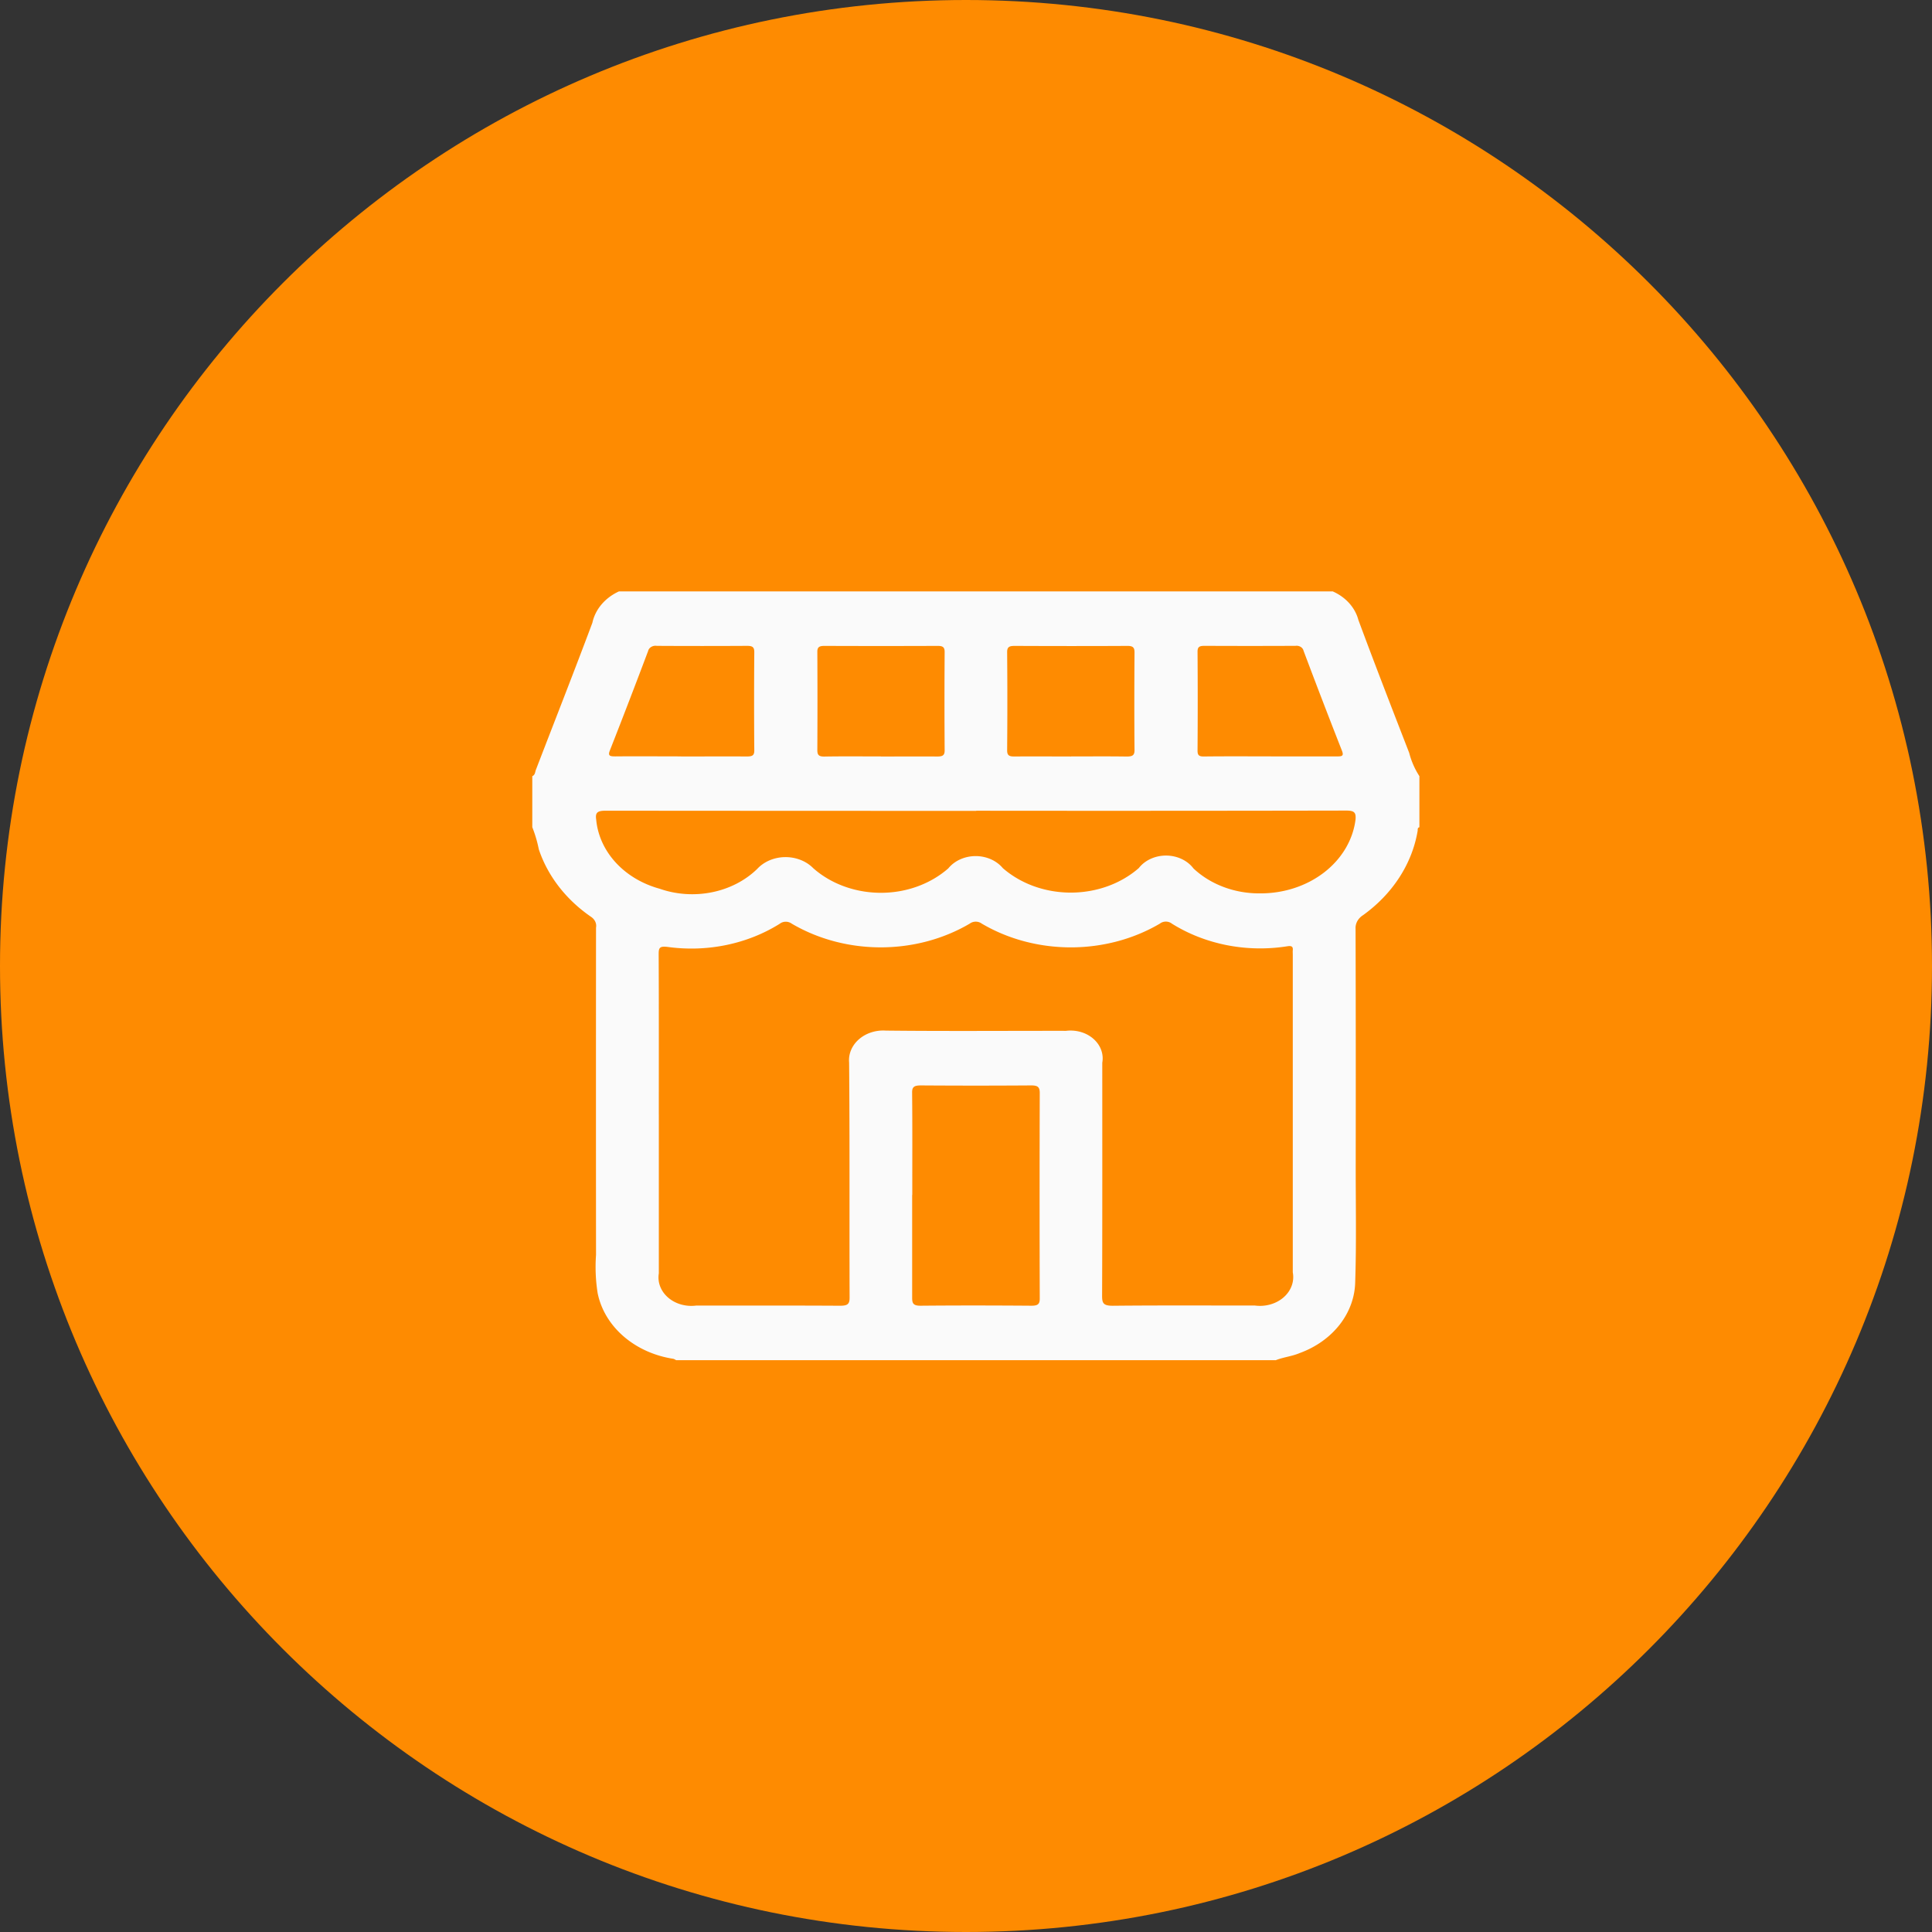
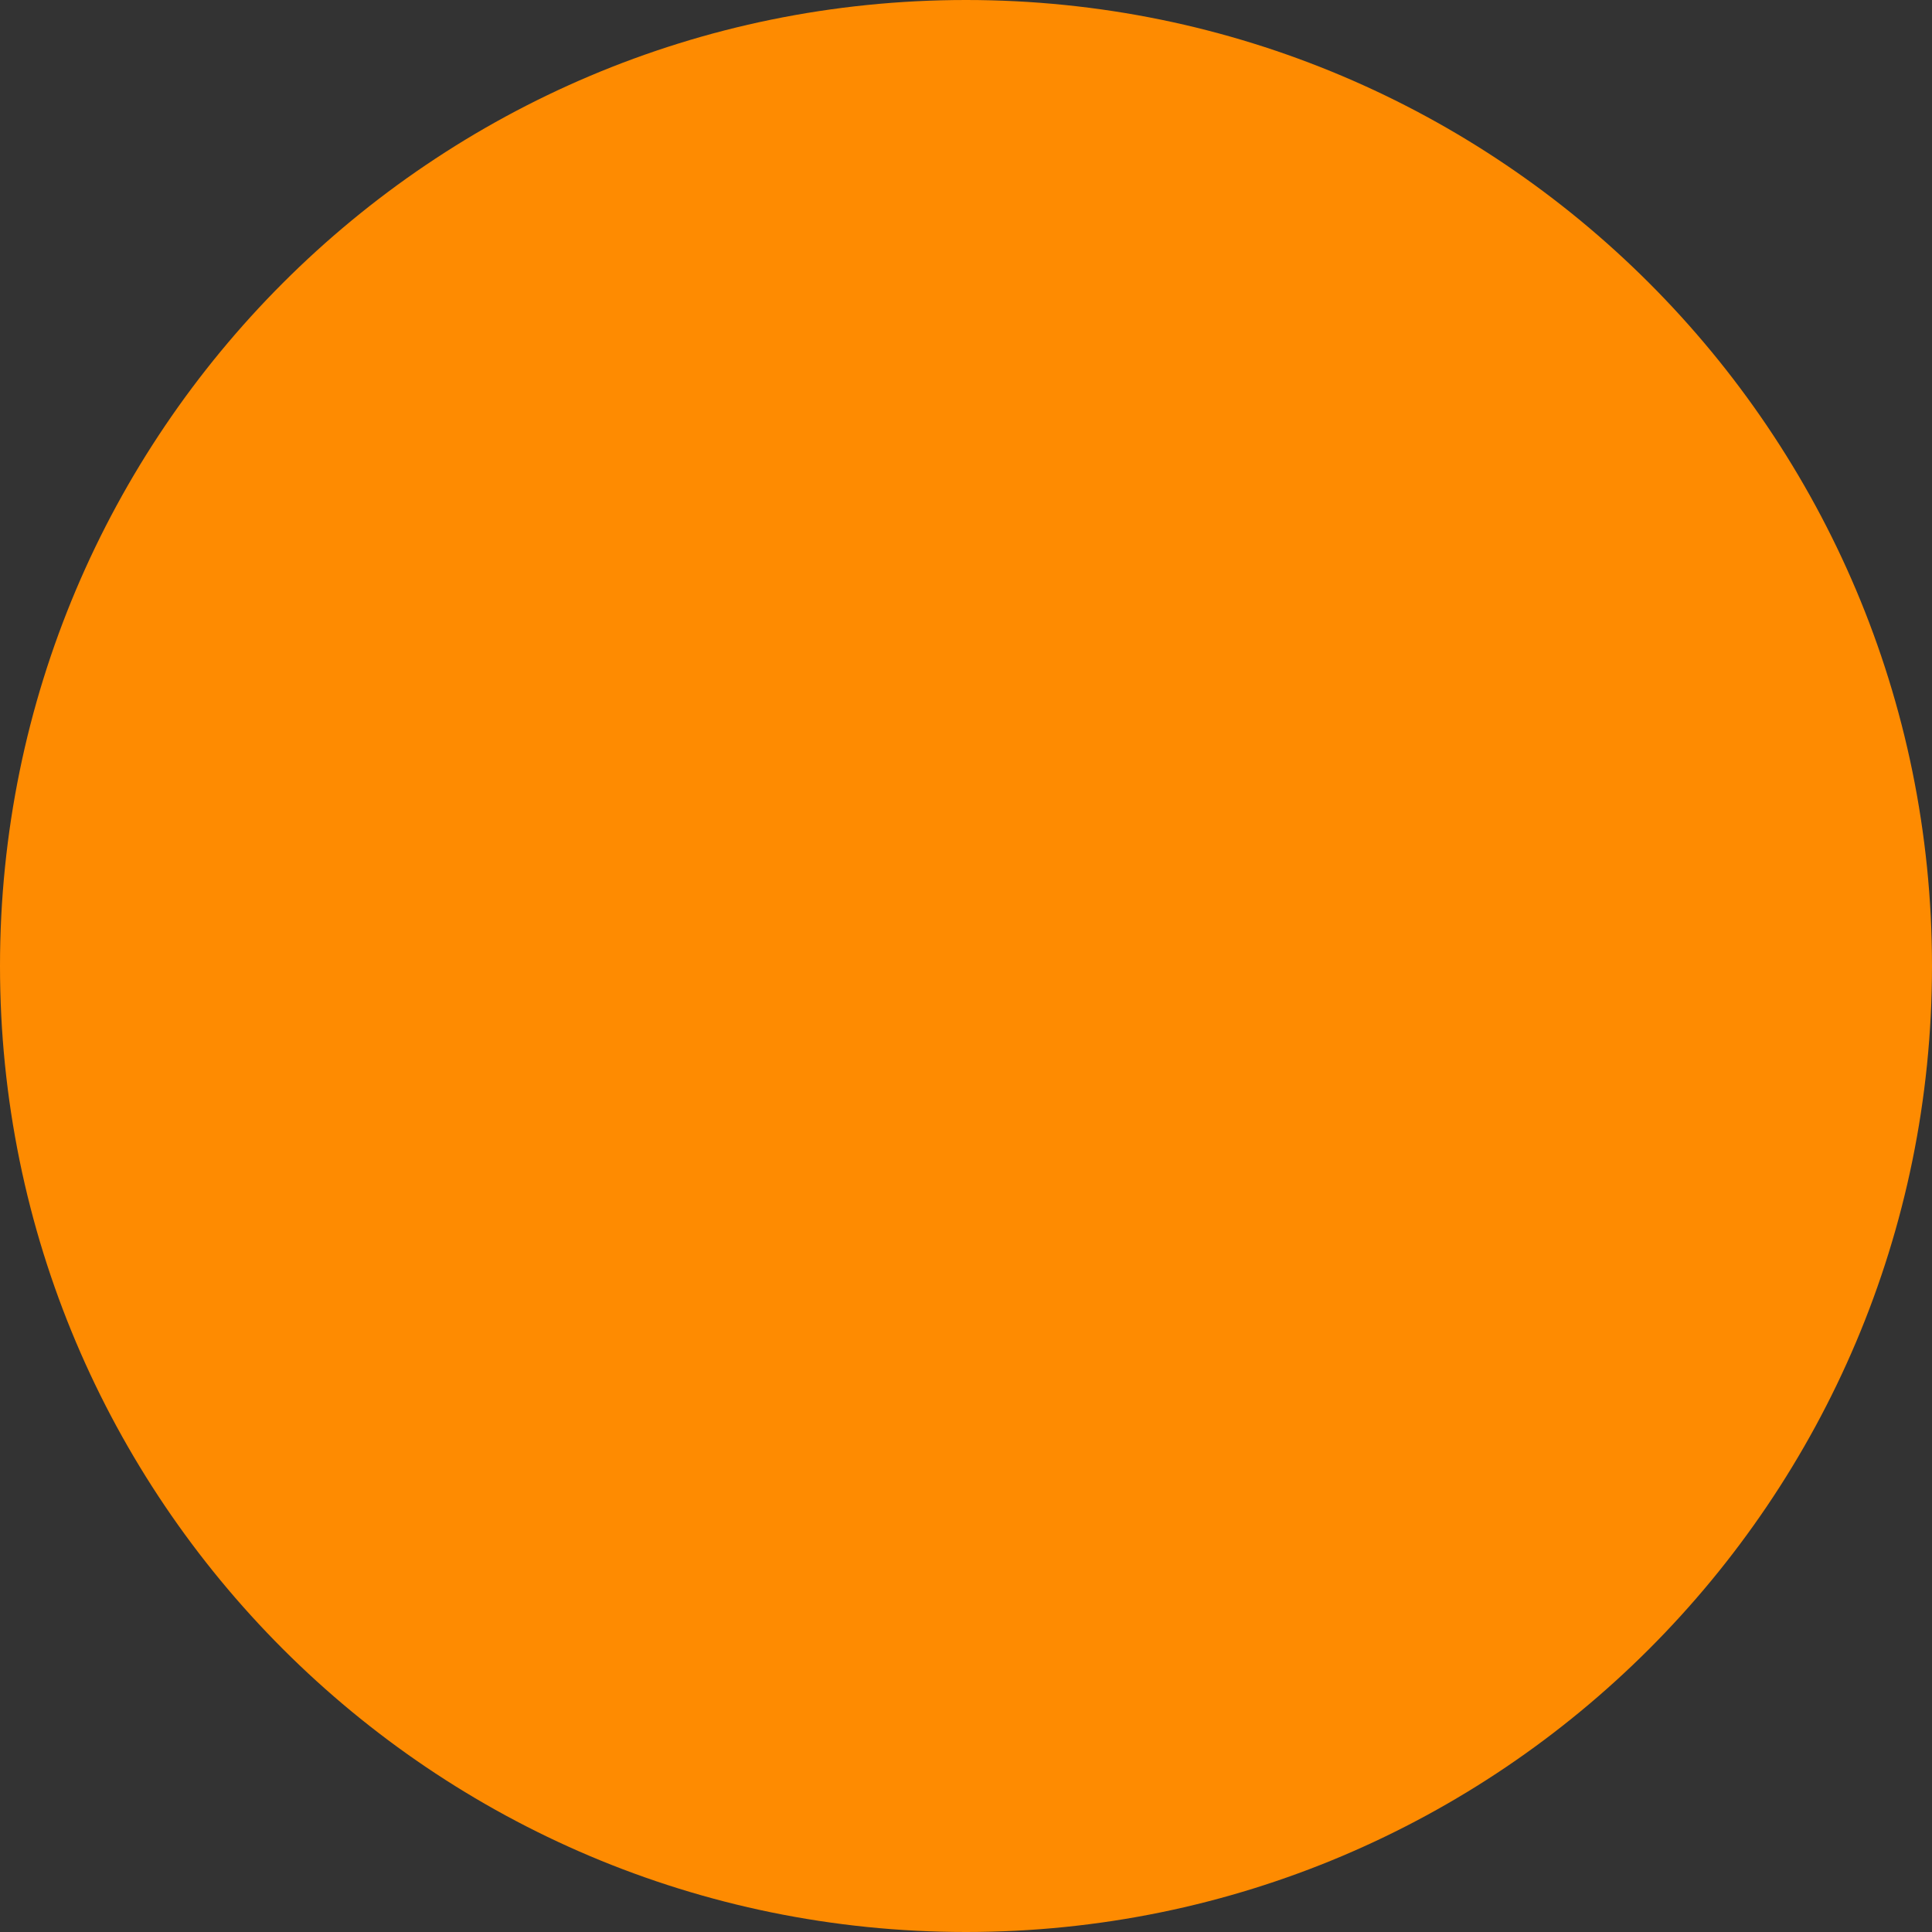
<svg xmlns="http://www.w3.org/2000/svg" width="98" height="98" fill="none">
  <rect width="100%" height="100%" fill="#333333" stroke="none" />
  <path d="M49 98c27.062 0 49-21.938 49-49S76.062 0 49 0 0 21.938 0 49s21.938 49 49 49z" fill="#FE8B01" />
-   <path d="M64.705 68.995H34.295a.554.554 0 00-.141-.07c-.957-.146-1.839-.545-2.526-1.141-.687-.596-1.145-1.361-1.313-2.191a8.521 8.521 0 01-.082-1.935c-.004-5.534-.004-11.069 0-16.603a.503.503 0 00-.033-.292c-.04-.093-.107-.176-.195-.24-1.285-.877-2.22-2.081-2.675-3.443A6.446 6.446 0 0027 41.958v-2.587c.15-.067.138-.206.181-.318.957-2.488 1.935-4.969 2.867-7.462.072-.336.23-.654.463-.93.233-.276.535-.502.883-.662h36.21c.326.144.611.348.835.598.224.25.383.54.464.849.836 2.255 1.707 4.5 2.579 6.745.105.413.279.811.517 1.18v2.59c-.114.033-.077.121-.09.19-.283 1.671-1.269 3.193-2.769 4.271-.126.08-.227.186-.293.308a.713.713 0 00-.086.392c.011 4.019.014 8.038.007 12.057 0 1.939.039 3.881-.025 5.82-.009.779-.281 1.539-.783 2.186-.502.646-1.212 1.151-2.042 1.452-.391.166-.825.204-1.216.363l.001-.005zM33.419 56.554v8.035a1.26 1.26 0 00.067.663c.082.214.22.408.404.567.184.159.408.278.655.349.247.07.509.09.766.057 2.431 0 4.863-.006 7.294.008.378 0 .493-.073.491-.417-.015-3.973.01-7.946-.025-11.918a1.322 1.322 0 01.101-.639c.086-.204.223-.39.4-.544.177-.154.391-.273.626-.349a1.987 1.987 0 01.737-.089c3.046.033 6.093.009 9.139.012.252-.031.509-.011.75.059.241.07.46.189.639.346.179.157.313.348.391.558.078.21.099.433.059.651 0 3.946.006 7.892-.009 11.838 0 .364.068.493.54.493 2.402-.024 4.804-.01 7.207-.012.264.036.534.017.787-.055.254-.072.484-.195.672-.359.188-.164.328-.365.409-.585a1.276 1.276 0 00.057-.683v-16.107c0-.076-.007-.153 0-.228.018-.182-.048-.242-.276-.206a8.803 8.803 0 01-3.065-.055c-1.007-.198-1.957-.57-2.794-1.094-.083-.066-.191-.102-.303-.102-.112 0-.22.036-.303.102-1.333.785-2.907 1.205-4.518 1.205s-3.185-.42-4.518-1.205c-.084-.064-.193-.099-.304-.099-.112 0-.22.035-.304.099-1.333.785-2.906 1.204-4.517 1.204-1.611 0-3.185-.42-4.517-1.204-.085-.063-.193-.097-.305-.096-.112.002-.219.039-.301.104-1.631 1.023-3.662 1.447-5.652 1.179-.455-.062-.489.044-.488.375.013 2.716.007 5.433.007 8.148l.001-.005zm16.101-15.423c-6.268 0-12.536-.003-18.803-.008-.414 0-.528.099-.476.444.072.797.416 1.557.99 2.183.573.626 1.349 1.089 2.228 1.33.843.296 1.772.358 2.657.179.886-.179 1.686-.592 2.291-1.181.17-.184.384-.334.628-.438a2.079 2.079 0 01.784-.163 2.089 2.089 0 01.789.142c.248.097.468.241.644.42.447.395.979.708 1.567.922.588.214 1.219.325 1.856.326.638.001 1.269-.108 1.857-.321s1.122-.525 1.57-.918c.156-.191.362-.348.602-.456a1.913 1.913 0 01.776-.167 1.915 1.915 0 01.778.159c.241.106.45.26.608.45.452.394.99.707 1.581.92.592.213 1.227.323 1.868.323.641 0 1.276-.11 1.868-.323.592-.213 1.129-.526 1.581-.92.154-.198.361-.359.605-.47.243-.111.514-.168.789-.166.275.002.545.063.786.177.241.114.446.279.596.478.428.402.948.722 1.527.939.579.218 1.204.328 1.835.324 1.204.009 2.369-.37 3.267-1.065.898-.695 1.465-1.655 1.591-2.692.027-.352-.069-.443-.481-.443-6.253.012-12.506.015-18.759.008v.006zM46.269 60.613v5.215c0 .275.048.406.424.404 1.875-.017 3.75-.014 5.623 0 .324 0 .426-.077.425-.364-.011-3.477-.011-6.954 0-10.432 0-.308-.114-.381-.449-.378-1.86.013-3.719.013-5.578 0-.342 0-.455.072-.447.379.017 1.725.008 3.453.008 5.178l-.007-.002zm-1.587-22.239c.952 0 1.903-.008 2.855 0 .28 0 .383-.06.38-.317a363.399 363.399 0 010-4.986c0-.231-.081-.309-.348-.308a766.111 766.111 0 01-5.753 0c-.263 0-.359.066-.357.302a455.245 455.245 0 010 4.986c0 .241.072.331.37.325.952-.017 1.903-.006 2.855-.006l-.001.004zm9.649-.004c.937 0 1.874-.009 2.81.005.292 0 .41-.052.407-.331-.014-1.649-.011-3.299 0-4.947 0-.237-.063-.336-.364-.334-1.903.011-3.807.008-5.71 0-.266 0-.389.045-.387.314a287.693 287.693 0 010 4.986c0 .266.114.313.388.31.952-.011 1.903 0 2.855 0v-.002zm-19.781.002c1.112 0 2.224-.007 3.335 0 .277 0 .378-.053.376-.312a320.629 320.629 0 010-4.982c0-.261-.099-.319-.376-.317a403.793 403.793 0 01-4.565 0 .431.431 0 00-.284.052c-.083.049-.141.124-.16.209a372.757 372.757 0 01-1.935 5.031c-.114.275-.024.317.272.315 1.112-.011 2.223 0 3.335 0l.001.003zm29.921-.003h3.335c.258 0 .372-.013.264-.289a355.5 355.5 0 01-1.948-5.071c-.018-.079-.07-.15-.146-.196a.404.404 0 00-.263-.053c-1.536.007-3.072.007-4.608 0-.252 0-.361.043-.36.296.012 1.673.012 3.346 0 5.02 0 .233.073.303.342.296 1.126-.013 2.253-.005 3.38-.005" fill="#FAFAFA" />
</svg>